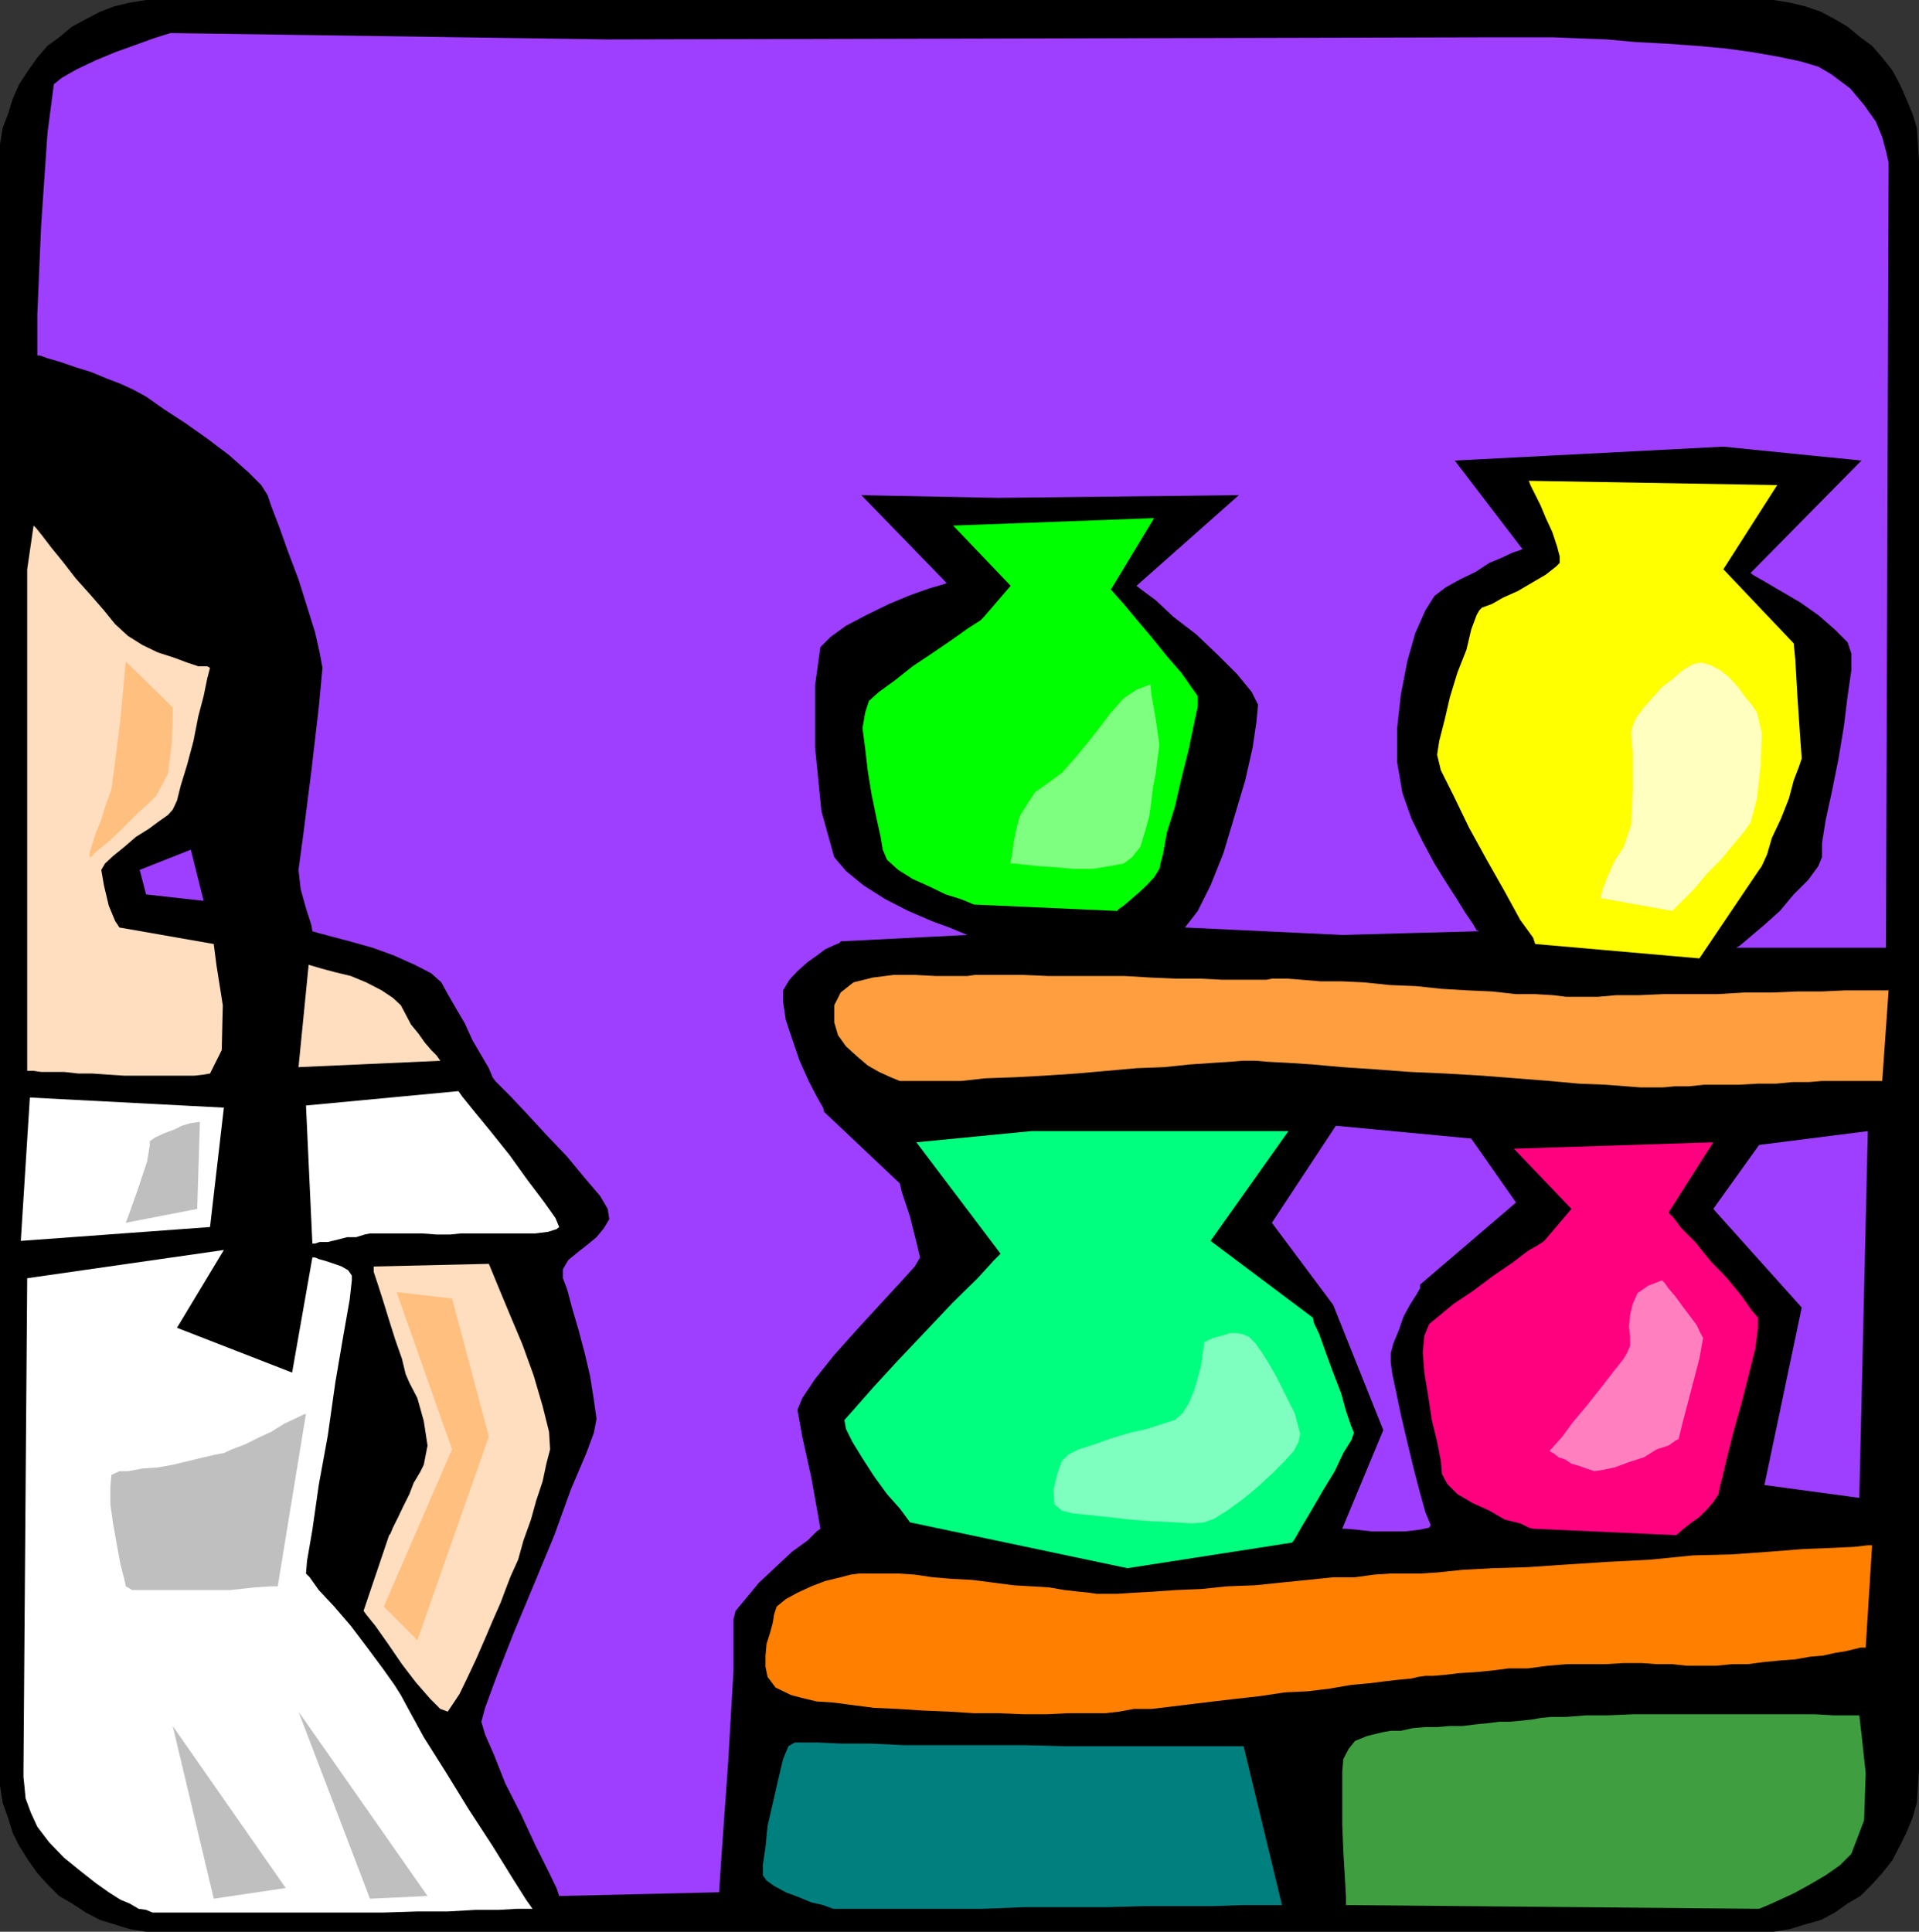
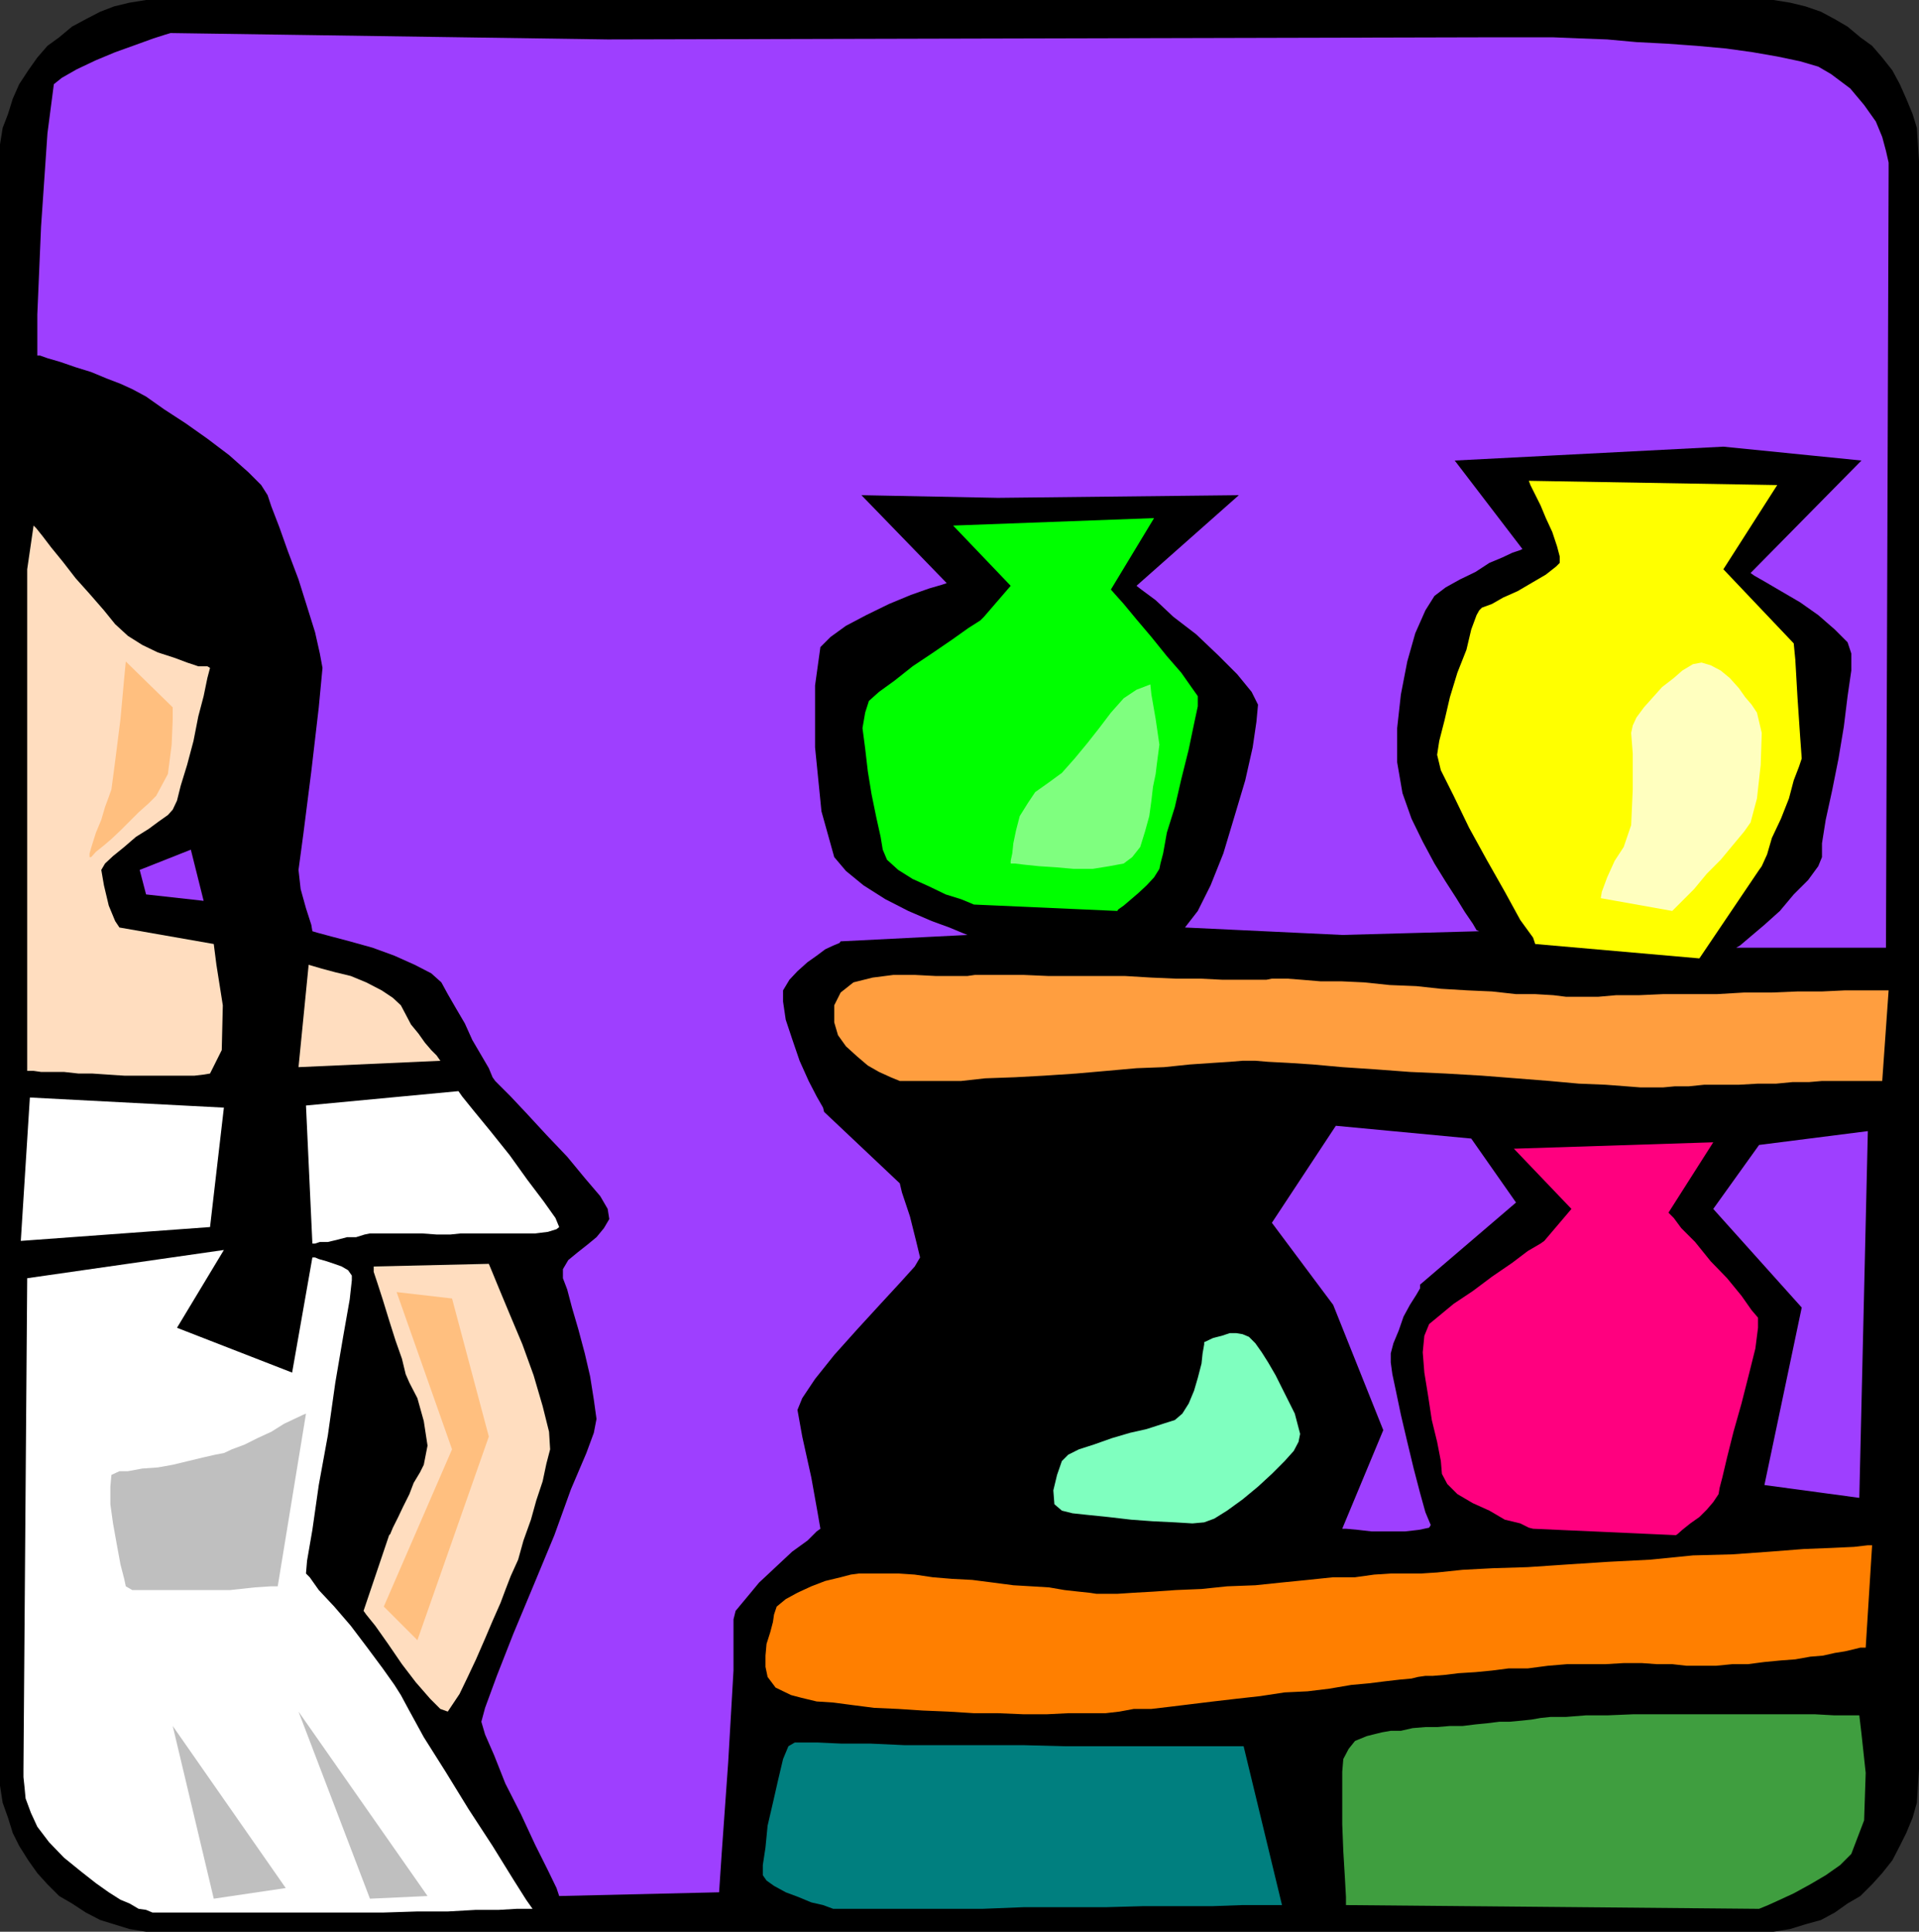
<svg xmlns="http://www.w3.org/2000/svg" width="360" height="362.398">
  <rect width="100%" height="100%" fill="#333333" stroke="none" />
  <path d="M329.602 362.398h3.101l3.098-.5 2.902-.898 2.899-.8 2.601-1.403 2.399-1.7L349 355.7l2.203-2.199 1.899-2.102L355 349l1.402-2.703 1.2-2.399L358.8 341l.8-2.8.2-3.2.199-3.102V30.2l-.2-3.101-.198-3.098-.801-2.602-1.2-2.898-1.199-2.703L355 13.199l-1.898-2.402-1.899-2.2L349 7l-2.398-2-2.399-1.402-2.601-1.399-2.899-1L335.801.5l-3.098-.5h-305.3L24.3.5l-2.899.7-2.601 1-2.7 1.398L13.5 5l-2.398 2-2.2 1.598L7 10.797l-1.7 2.402-1.698 2.598-1.2 2.703-.902 2.898L.5 24 0 27.098V335l.5 3.2 1 2.8.902 2.898 1.2 2.399L5.3 349l1.7 2.398 1.902 2.102 2.2 2.2 2.398 1.398 2.602 1.699 2.699 1.402 2.601.801 2.899.898 3.101.5h302.2" />
  <path fill="#ffddbf" d="M5.102 106.797v94.101H6.3l1.402.2H12l2.703.3h2.598l2.902.2 3.098.199H36.5l1.703-.2 1.2-.199L41.601 197l.199-8.402L40.6 181l-.5-3.902L22.403 174l-.8-1.203-1.2-2.899-.902-3.8-.5-2.899.703-1.199 1.5-1.402 2.098-1.7L25.5 157l2.402-1.5 1.899-1.402 1.699-1.2.902-1 .801-1.699.7-2.8 1.199-3.899L36.3 139l.902-4.602 1-3.8.7-3.399.5-1.902-.5-.297h-1.7l-2.101-.703-2.399-.899-3.101-1L26.703 121 24 119.297l-2.398-2.2L19.5 114.5l-2.7-3.102-2.597-2.898-2.402-3.102-2.2-2.699L8 100.598l-1.2-1.5-.5-.5-1.198 8.199M56 200.2l1.902-19.2.7.2 1.699.5 2.601.698 2.899.7 2.902 1.199 2.899 1.5 2.101 1.402 1.5 1.399.899 1.699 1 1.902 1.398 1.7 1.203 1.699 1.2 1.402 1 1 .699 1h.199L56 200.2" />
  <path fill="#fff" d="M57.402 207.398 86 204.7l.703 1 2.098 2.598L92 212.199l3.602 4.5 3.3 4.598 3.098 4.101 2.203 3.102.7 1.7-.5.398-1.602.5-2.399.3h-14l-1.902.2h-2.598l-2.699-.2h-9.8l-1 .2-1.602.5h-1.7l-1.898.5L61.5 233H60l-.898.297h-.5l-1.2-25.899m-18 22.802L42 207.796l-36.398-1.899-1.7 26.899 35.5-2.598" />
  <path fill="#9e3fff" d="m114 226.797-1.398-2.399-2.899-3.398-3.3-4-3.903-4.102L98.902 209l-3.101-3.3-2.2-2.2-.699-.703-.5-.7-.699-1.699L90.301 198l-1.7-2.902L87.204 192l-1.703-2.902L84 186.5l-1.2-2.203-1.898-1.7L77.801 181 74 179.297l-4.098-1.5-4.3-1.2-3.399-.898-2.601-.699-1-.3-.2-1.2-1-3.102-1-3.601-.402-3.598.902-6.699 1.5-11.8 1.399-12 .699-7.403-.5-2.7-.898-4-1.5-4.8L56 108.699l-2-5.3-1.598-4.5-1.5-3.899-.699-2.102L49 91l-2.398-2.402-3.602-3.2-4.098-3.101-4.101-2.899-4-2.601-3.399-2.399L24.801 73l-2.2-1L20 71l-2.898-1.203-2.899-.899-2.902-1-2.399-.699-1.402-.5H7V59l.703-16.5 1.2-17.5 1.199-9.203 1.5-1.2 2.8-1.597L18 11.297l3.602-1.5L25.5 8.398 28.8 7.2l2.2-.7 1-.3 82 1.198L278.703 7h12.7l4.8.2 5.297.198 5.5.5 5.8.301 5.5.399 5.5.5 5 .699 4.602.8 4.301.903 3.399 1 2.398 1.398 3.602 2.7 2.601 3.101 2.2 3.098 1.199 2.902.699 2.598.5 2.203v1.898l-.5 145.399h-28.098l.7-.399 2-1.699L331 173.5l2.902-2.602 2.598-3.101 2.703-2.7 1.899-2.597.699-1.703v-2.598l.699-4.402 1.203-5.5 1.2-6 1-6 .699-5.7.699-4.8v-3.2l-.7-2.097-2.398-2.402-3.101-2.7-3.399-2.398-3.601-2.102-2.899-1.699-2.101-1.199-.7-.5 20.801-21.102-25.902-2.601-50.399 2.601 12.7 16.602-.399.2-1.5.5-1.902.898-2.399 1-2.601 1.699-2.899 1.402-2.699 1.5-2.101 1.598-1.7 2.703-1.902 4.297-1.5 5.3-1.2 6.2-.698 6.3V143l1 5.797 1.699 4.8 2.101 4.301 2.2 4.102 2.101 3.398 2 3.102 1.598 2.598 1.5 2.199.699 1.203.5.2-25.7.698L222.3 174l2.403-3.102 2.399-4.8 2.398-6 2.102-7 2-6.7L235 140.2l.703-4.8.297-3.2-1.2-2.402-2.698-3.297-3.602-3.602-4.098-3.898-4.3-3.3-3.301-3.102-2.7-2-.898-.7 19.2-17-45.2.5-25.601-.5 16 16.5-.899.301-2.402.7-3.399 1.199-4.101 1.699-4.301 2.101-3.797 2-2.902 2.102-1.899 1.898-1 7.2V140.2l1.2 12 2.398 8.598 2.203 2.601 3.297 2.7 4.102 2.601 4.3 2.2 4.399 1.898 3.3 1.203 2.399 1 1 .398-23.797 1.2-.203.3-1.2.5-1.5.7-1.597 1.199-1.703 1.203-1.898 1.7-1.5 1.597-1.2 2v2.101l.5 3.399 1.2 3.601L150 199l1.703 3.797 1.5 2.902 1.2 2.098.199.8L168.8 222l.402 1.7 1.5 4.5 1.2 4.8.699 2.898-1 1.7-2.801 3.101-3.598 3.899-4.402 4.8-4.301 4.801-3.598 4.5-2.402 3.598-.898 2.203.898 5 1.703 7.7 1.2 6.698.5 2.899-.7.5L151.5 289l-2.898 2.098L145.5 294l-3.098 2.898-2.402 2.899-2 2.402-.398 1.598v9.601l-1 17.301-1.2 16.801-.5 7.5-30 .7-.5-1.5-1.601-3.302-2.399-4.8-2.699-5.801-2.902-5.7-2.098-5.3L91 325.398 90.3 323l.7-2.602 2.203-6 3.098-7.898 3.8-9.102L104 288l3.102-8.602 2.898-6.8 1.402-3.801.5-2.598-.5-3.601-.699-4.399-1-4.3-1.203-4.5-1.2-4.102-.898-3.399-.8-2.101v-1.7l1-1.699L108.3 235l1.902-1.5 1.7-1.402 1.398-1.7 1-1.699-.301-1.902" />
  <path fill="#fff" d="m5.102 239.797-.7 92.101v1.5l.2 1.899.199 2.101 1 2.7L7 342.699l2.203 2.899L12 348.5l3.203 2.598L18 353.297 20.402 355l2.2 1.398 1.699.7 1.699 1 1.402.199 1.2.5H72l6.3-.2H84l5.3-.3h4.302l3.398-.2h2.902l-1.199-1.699-2.402-3.8-3.899-6.301-4.5-6.899-4.3-7-4.102-6.5-2.898-5.3L75.203 318 74 316.098 71.8 313l-2.898-3.902L65.801 305l-3.098-3.602-2.902-3.101-1.7-2.399-.699-.699.2-2.402 1-5.797 1.199-8.402 1.699-9.301 1.402-9.899 1.5-8.8 1.2-6.801.398-3.598v-.902l-.7-1-1.198-.7-1.399-.5-1.5-.5-1.402-.398-.7-.3h-.5l-3.8 21.601-21.598-8.402L42 234.5l-36.898 5.297" />
  <path fill="#ffddbf" d="m70.102 237.598 21.601-.5.5 1.199 1.399 3.402 2 4.801L98 252.2l2.102 5.8 1.699 5.797 1.199 4.8.203 3.301-.703 2.7-.7 3.3-1.198 3.602-1 3.598L98.203 289l-1 3.598-1.402 3.101-1 2.598-.899 2.402-1.5 3.399-1.402 3.3-1.7 3.899-1.698 3.601-1.399 2.899-1.402 2.101-.801 1.2-1.398-.5-1.899-1.899L78 315.598l-2.598-3.399-2.601-3.8L70.402 305l-1.699-2.102-.5-.699L73 288l.203-.203.5-1.2 1-2 .899-1.898 1.199-2.402.8-2.098 1.2-2 .699-1.402.703-3.598-.703-4.601-1.2-4.301-1.5-2.899-.698-1.601-.7-2.899-1.199-3.398L73 247.7l-1.2-3.903-1-3.098-.698-2.101v-1" />
  <path fill="#0f0" d="m178.8 98.598 37.7-1.399-8.098 13.399.7.8 1.699 1.899 2.402 2.902L216 119.5l2.902 3.598 2.7 3.101 1.898 2.7 1.203 1.699v1.902l-.703 3.297-1 4.8-1.398 5.602-1.2 5.2-1.5 4.8-.699 3.899-.5 1.902-.203 1-1 1.598-1.398 1.5-1.5 1.402-1.399 1.2-1.402 1.198-1 .7-.2.3-26.898-1.199-.703-.3-1.7-.7-2.898-.902-3.101-1.5-3.098-1.399-2.703-1.699-2.098-1.902-.8-1.899-.399-2.398-.8-3.602L163.5 149l-.7-4.3-.5-4.302-.5-3.8.5-2.899.7-2.199 1.902-1.703 2.899-2.098 3.402-2.699 3.598-2.402 3.8-2.598 3.102-2.203 2.2-1.399.699-.699 5-5.8L178.8 98.597" />
  <path fill="#ff007f" d="m284 215.5 37.402-1.203L313 227.5l1 1 1.402 1.898L318 233l2.902 3.598 3.098 3.199 2.703 3.3 1.899 2.7 1.199 1.402v1.899l-.5 3.902-1.2 4.797-1.398 5.5-1.5 5.3-1.203 4.801-.898 3.801-.5 1.899-.2 1.199-1 1.5-1.199 1.402-1.402 1.399-1.7 1.199-1.5 1.203-.898.797-.3.203-26.801-1.203-.801-.2-1.598-.8-2.902-.7-2.899-1.699-3.101-1.398-2.899-1.703-1.902-1.899-1-1.898-.2-2.402-.698-3.598-1-4.102-.7-4.601-.699-4.297-.3-3.8.3-3.102.899-2.2L269.8 247l2.902-2.402 3.598-2.399 3.601-2.699 3.801-2.602 2.899-2.199 2.398-1.402.703-.5 5.098-6L284 215.5" />
  <path fill="#ff0" d="m286.8 90.2 46.602.8-10.101 15.797 13.199 13.902.3 3.098.403 7 .5 7.402.297 4.098-.5 1.5-1 2.601-.898 3.399-1.5 3.8-1.7 3.602-.902 3.098-1 2.203-.5.7-11.2 16.597-30.8-2.7-.398-1.199-2.399-3.3-2.902-5.301-3.399-6-3.3-6-2.899-6-2.402-4.797-.7-2.902L270 139l1-3.902 1-4.301 1.402-4.598 1.7-4.3.898-3.801 1-2.7.5-.898.5-.5 1.902-.703 2.098-1.2 2.703-1.199 2.899-1.699 2.398-1.402 1.902-1.5.7-.7v-1.199l-.5-1.898-.899-2.703L290 97.199l-1-2.402L287.102 91l-.301-.8" />
  <path fill="#ff9e3f" d="M156.5 188.598v3.199l.703 2.402 1.5 2.098 2.098 1.902 2 1.7 2.101 1.199 2.2 1 1.699.699h11.5l4.5-.5 5.601-.2 5.5-.3 6-.399 5.7-.5 5.601-.5 5.2-.199 4.8-.5 4.399-.3 3.101-.2 2.399-.199h2.398l2.402.2 3.801.198 4.598.301 5.5.5 6 .399 6.699.5 6.703.3 6.797.399 6.402.5 6.301.5 5.5.5 5 .203 3.899.297 2.601.203H312l2.203-.203h2.598l2.902-.297h6.5l3.598-.203h3.402l3.098-.297h3.101l2.399-.203h11.3l1.2-17h-8.2l-4.3.203h-4.598l-4.8.2h-5.2l-5.101.3H312l-4.5.2h-4.297l-3.402.3h-6l-2.399-.3-3.402-.2h-3.598l-4.5-.5-4.601-.203-5-.297-4.598-.5-5-.203-4.8-.5-4.301-.2h-3.899l-3.601-.3-2.602-.2h-2.898l-1 .2h-8.399l-4-.2h-4.601l-4.602-.199-5-.3h-14.398l-4.602-.2h-9.098l-1.402.2h-6l-3.898-.2h-4l-3.899.5-3.601.899-2.399 1.902-1.203 2.399" />
-   <path fill="#00ff7f" d="M193.5 212.2h48.203l-14.601 20.597 19.199 14.402.199 1 1 2.098 1.203 3.402 1.399 3.801 1.5 3.898.898 3.301 1 2.899.5 1.199-.5 1.402-1.5 2.399-1.598 3.402-2.199 3.598-2.203 3.8-1.898 3.2-1.2 2.101-.5.7-30.902 4.8-40.797-8.601-.5-.7-1.402-1.898-2.399-2.703L164 277l-2.2-3.402-1.898-3.098-1.199-2.402-.3-1.7 1.699-1.898 3.601-4.102 4.598-5 5.3-5.601 5.2-5.5 4.601-4.5 3.098-3.399 1.203-1.199-15.8-20.902 21.597-2.098" />
  <path fill="#ff7f00" d="M351.203 289.898h-.8l-2.602.301-4.301.2-5.098.199-6.402.5-7 .5-7.398.199-8 .8-7.899.403-7.703.5-7.398.5-6.5.2-5.7.3-4.8.5-3.2.2h-5.5l-3.101.198-3.598.5h-4.101l-4.801.5-5 .5-4.801.5-5.297.2-4.8.5-4.801.199-4.301.3-3.598.2-3.101.203h-3.899l-1.402-.203-1.899-.2-2.699-.3-2.902-.5-3.301-.2-3.398-.199-3.801-.5-3.899-.5-3.8-.199-3.602-.3-3.398-.5-3.102-.2h-7.398l-1.5.2-1.899.5-2.902.699-2.598 1-2.601 1.199-2.2 1.203-1.699 1.398-.5 1.5-.203 1.399-.5 1.902-.7 2.2-.198 2.199v2.101l.398 1.899 1.5 2 2.902 1.402 1.899.5 2.902.7 3.098.198 3.8.5 3.899.5 4.5.2 4.602.3 4.8.2 4.801.3h4.5l4.797.2h4.402l4-.2h7l2.598-.3 2.703-.5H216l3.402-.399 4.098-.5 4.102-.5 4.3-.5 4.5-.5L241 317.5l4.3-.203 4.102-.5 4.098-.7 3.3-.3 3.2-.399 2.602-.3 2.199-.2 1.199-.3 1.402-.2h1.399l2.402-.199 2.399-.3 3.199-.2 3.101-.3L283 313h3.602l3.8-.5 3.598-.3h7.203l3.399-.2H308l2.8.2h2.903l2.7.3h5.5l3.097-.3h2.902l3.098-.403 3.102-.297 2.699-.203 2.8-.5 2.399-.2 2.203-.5 1.899-.3 1.699-.399 1.199-.3h1l1.203-19.2" />
  <path fill="#3f9e3f" d="M348.8 321.797H344l-3.598-.2H306.5l-4.797.2h-4.101l-3.801.3h-2.899l-1.902.2-1.7.3-1.898.2-2.199.203h-1.902l-2.399.297-2.101.203-2.399.297H272l-2.398.203h-2.2l-2.402.2-2.2.5h-1.898l-1.699.3-1.601.398-1.2.301-2.199.899-1.203 1.5-1 1.902-.2 2.398v9.801l.2 5.098.3 5 .2 3.601v1.5l77.102.7H330l1.703-.7 2.2-1 2.597-1.199 3.102-1.699 2.898-1.703 2.703-1.899 2.098-2.101 2.402-6.297.297-8.902-.797-7.399-.402-3.402" />
  <path fill="#007f7f" d="M233.3 327.598h-33.597l-7.703-.2h-22.297l-6.5-.3h-5.5l-4.3-.2h-4.301l-1.2.7-1 2.402-.902 3.797-1 4.402-1 4.301-.398 4.098-.5 3.3v1.899l.699 1 1.402 1 2.2 1.203 2.398.898 2.402 1 2.2.5 1.898.7h28.101l7.598-.301h15.402l7.2-.2h13l5.5-.199h7.398l-7.2-29.8" />
  <path fill="#9e3fff" d="M250.602 211.2 276 213.597l8.402 12-18 15.402v.7l-.699 1.198-1.203 1.899-1.2 2.203-.898 2.598-1 2.402-.5 1.898v1.7l.301 2.199.7 3.3.898 4.301L264 270.5l1.203 5 1.2 4.598 1 3.601 1 2.399-.301.5-1.899.402-2.601.297H257.3l-2.598-.297-2.203-.203h-.7l7.7-18.5-9.398-23.5-11.5-15.399 12-18.199M330 214.797l-8.598 12 16.598 18.5-7 33.3L348.8 281l1.602-68.8L330 214.796" />
  <path fill="#ffbf7f" d="M32.402 132.7v2.198l-.199 4.801-.703 5.5-2.2 4.098-1.398 1.402L26 152.4l-3.398 3.398-1.7 1.601-1.402 1.2-1.5 1.199-.898 1H16.8v-.7l.5-1.699.7-2.199 1-2.402.703-2.399.7-1.898.5-1.402.699-5.301 1-7.899.699-7.699.3-3.101 8.801 8.601m42 109.698 10.399 1.2 6.902 25.902-13.402 38.2L72 301.397l12.8-29.5-10.398-29.5" />
  <path fill="#bfbfbf" d="m52.102 297.598 5.3-32.399-.5.2-1.699.8-1.902.899-2.399 1.5-2.601 1.199L45.902 271l-2.402.898-1.5.7-1.598.3-2.199.5-2.902.7-2.899.699-2.8.5-2.899.203L24 276h-1.598l-1.5.7-.199 2.198v3.301l.5 3.598.7 3.902.699 3.801.699 2.7.3 1.398 1.2.699h18.402l4.598-.5 3.101-.2h1.2M56 321.098l24.203 34.601-10.8.5zM53.602 354.2l-13.5 2-7.7-32.403zm0 0" />
  <path fill="#9e3fff" d="m35.8 159.398-9.597 3.801 1.2 4.598 10.8 1.203-2.402-9.602" />
  <path fill="#7fff7f" d="m215.8 128.398.2 1.899.8 4.601.7 4.801-.5 3.801-.2 1.7-.5 2.398-.3 2.601-.398 2.899L214.8 156l-.899 2.898-1.5 1.899L210.8 162l-2.7.5-3.101.5h-3.598l-3.402-.3-3.098-.2-2.902-.3-1.598-.2h-.8v-.5l.3-1.402.2-1.899.5-2.402.699-2.7 1.5-2.398 1.402-2.101 2.399-1.7 2.601-1.898 2.399-2.703 2.398-2.899 2.203-2.8 2.2-2.899L210.8 131l2.402-1.602 2.598-1" />
  <path fill="#ffffbf" d="m313.703 170.898 1.899-1.898 2.199-2.203 2.402-2.899 2.598-2.601 2.402-2.899 2-2.398 1.2-1.703 1.199-4.5.699-6.297.199-6-.898-3.8-1-1.5-1.2-1.403-1.199-1.7-1.703-1.898-1.7-1.402-1.898-1-1.699-.5-1.601.3-2 1.2-1.602 1.402-2.2 1.7-1.698 1.898-1.7 1.902-1.402 1.899-.7 1.5-.3 1.402.3 3.898v6.7l-.3 6.699-1.398 4.101-1.7 2.602-1.402 3.098-1 2.699-.2 1.203 13.403 2.398" />
-   <path fill="#ff7fbf" d="m311.8 240.2.5.5.7 1 1.203 1.398 1.399 1.902 1.5 2 1.199 1.598.699 1.5.5.902-.7 3.898-1.698 6.5-1.5 5.7-.7 2.902-.5.2-1.402 1-2.2.698-2.398 1.5-2.8.899-2.7 1-2.402.5-1.398.203-1.5-.5-1.399-.5-1.402-.402-1.2-.801-1.199-.399-1-.8-.5-.2-.199-.199.7-.8 1.699-1.899 1.898-2.602 2.602-3.101 2.699-3.399 2.402-3.101 1.899-2.399.699-1.199.5-1.199v-1.703l-.2-1.899.2-2.199.5-2.101.902-2 2-1.399 2.598-1" />
  <path fill="#7fffbf" d="m225.902 251.797 1.7-.797 1.601-.402 1.5-.5h1.2l1.199.199 1.199.5L235.5 252l1.203 1.7 1.2 1.898L239.3 258l1.199 2.398 1.203 2.399 1.2 2.402.5 1.899.5 1.902-.301 1.5-.899 1.7-1.703 1.898-2.398 2.402-2.602 2.398-2.898 2.399-2.899 2.101-2.402 1.5-1.899.7-2.199.199-3.3-.2-4.102-.199-4.098-.3-4.3-.5-3.903-.399-2.797-.3-2-.5-1.402-1.2-.2-2.601.7-2.899.902-2.601 1.2-1.2 2-1 2.8-.898 3.399-1.203 3.398-1 3.102-.7 3.101-1 2.2-.699 1.398-1.199 1.199-1.902 1-2.399.703-2.398.7-2.703.199-1.899.3-1.699v-.402" />
-   <path fill="#bfbfbf" d="m37.5 210.5-.5 16.297-13.398 2.601.699-1.898L26 222.7l1.602-4.802.5-3.101v-.7l1-.699 1.699-.8 1.902-.7 1.399-.699 1.699-.5 1.402-.199h.297" />
</svg>